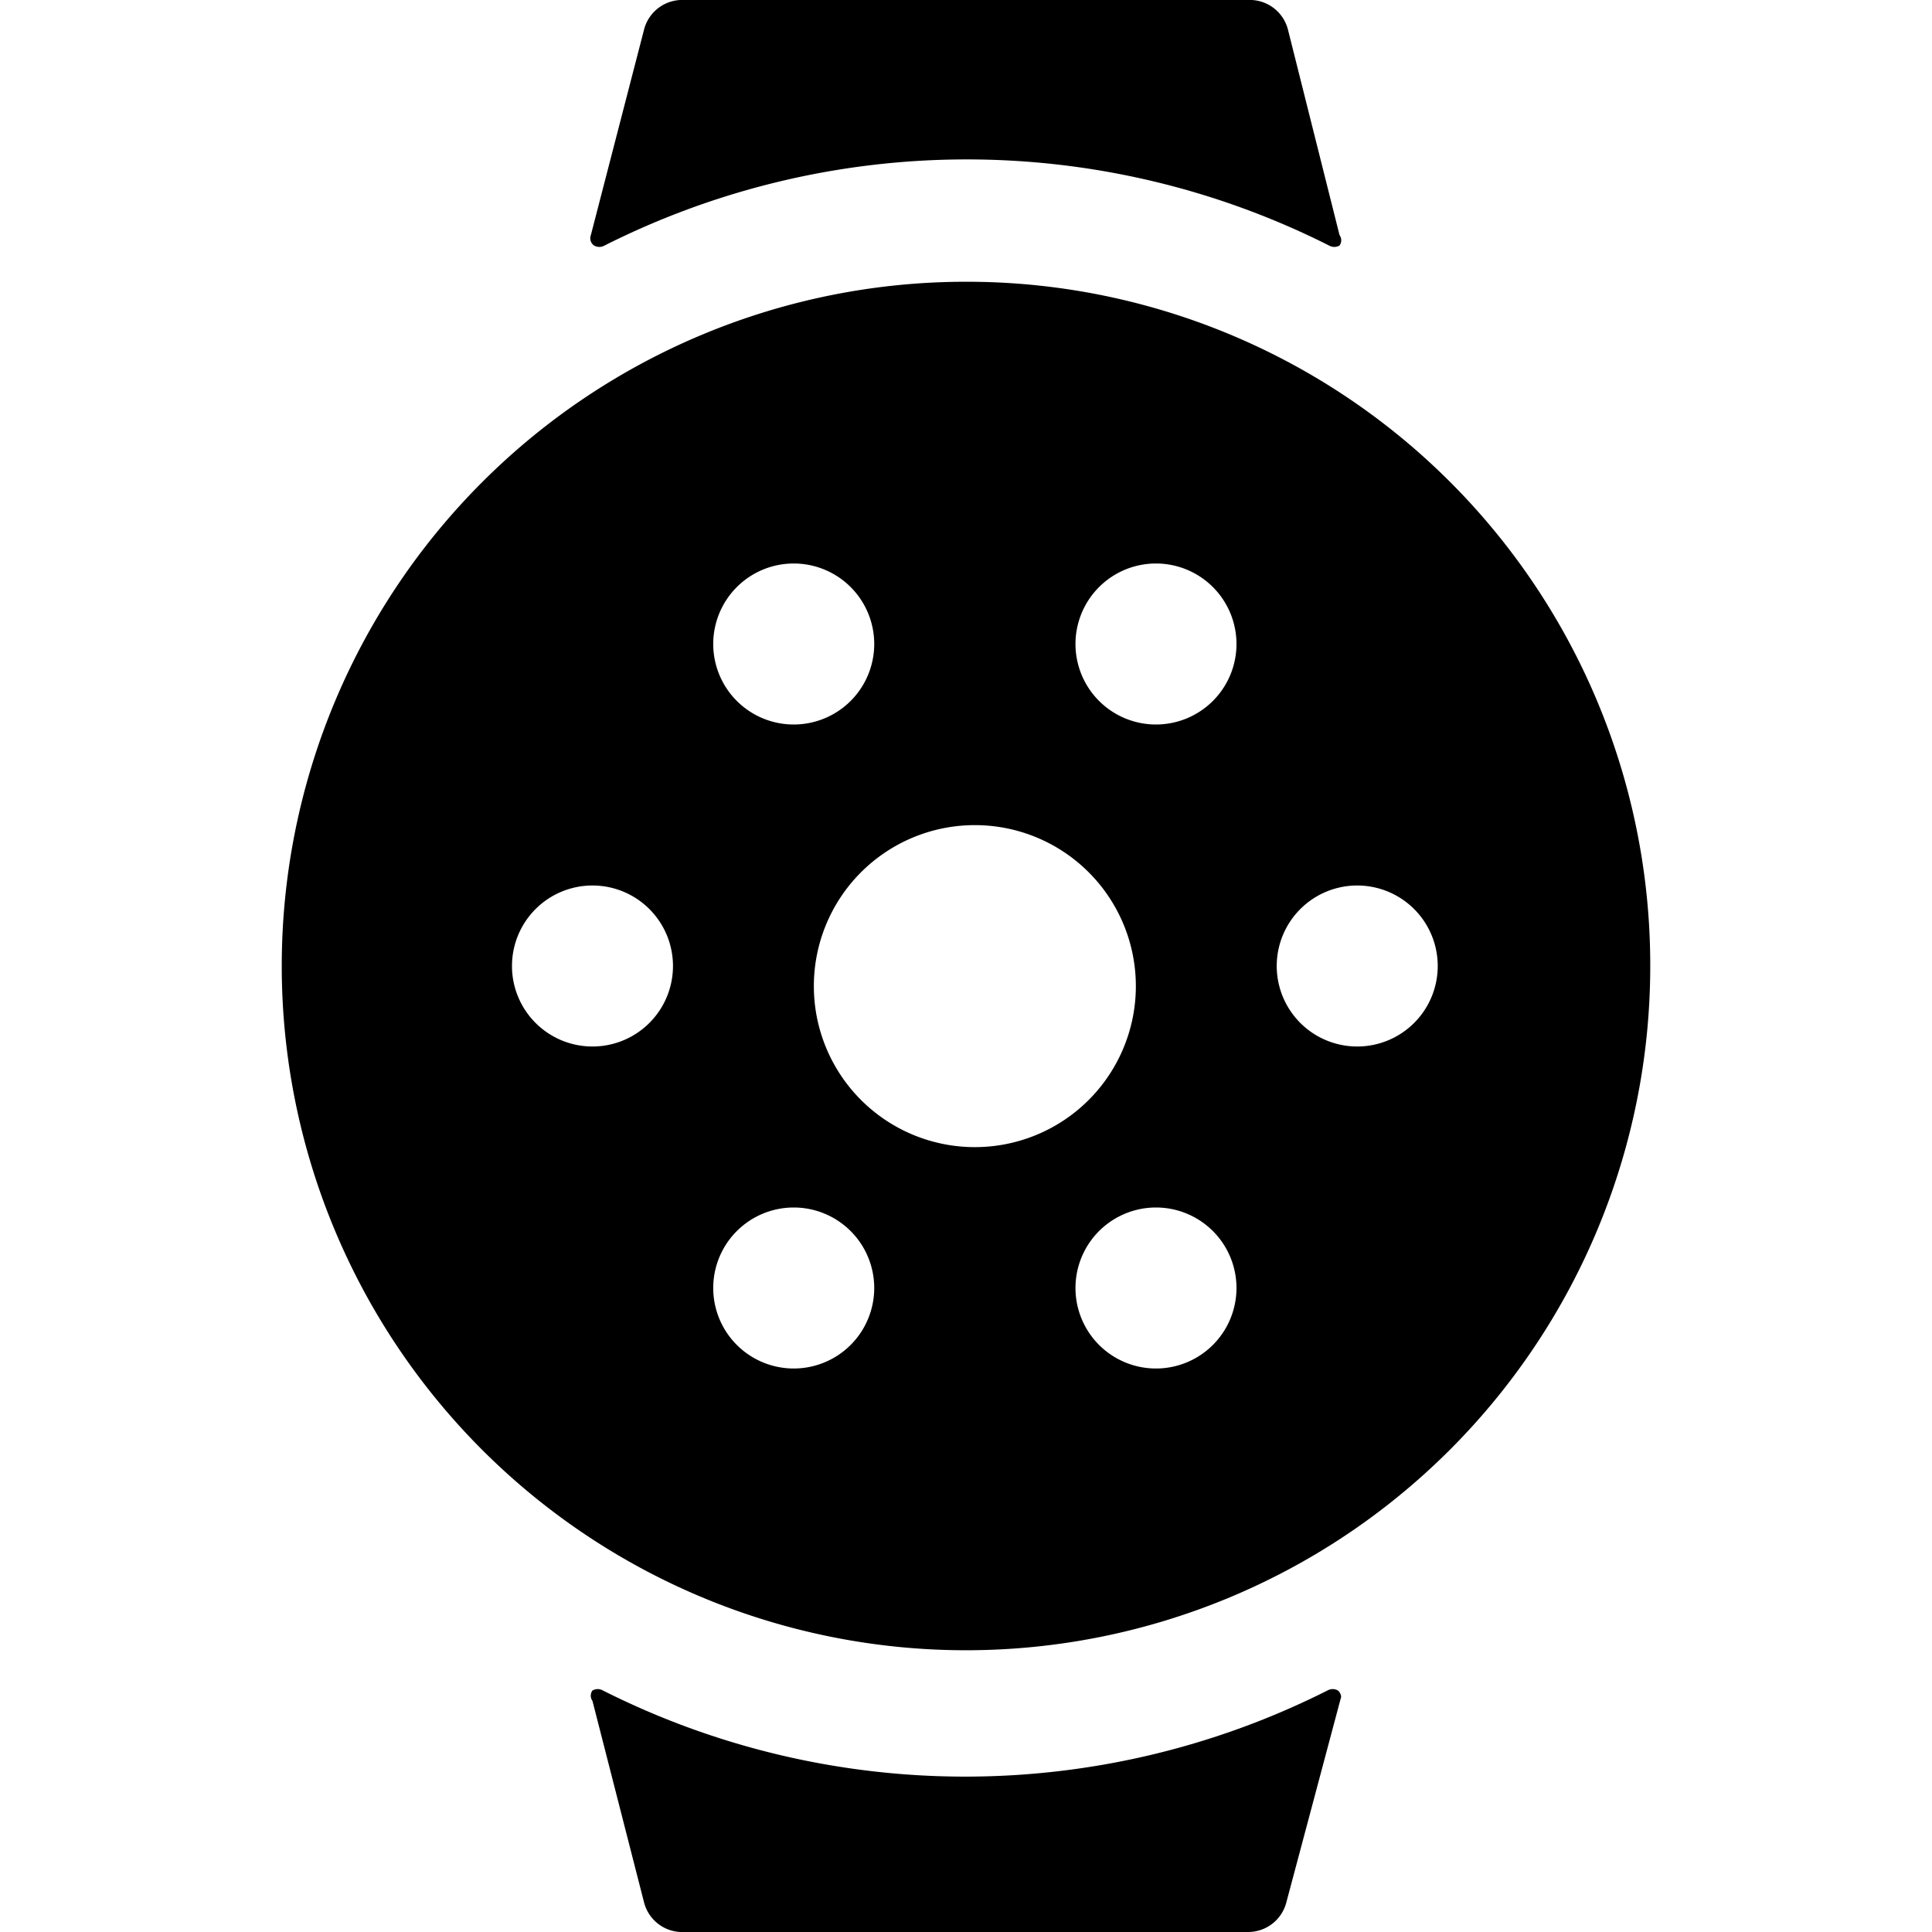
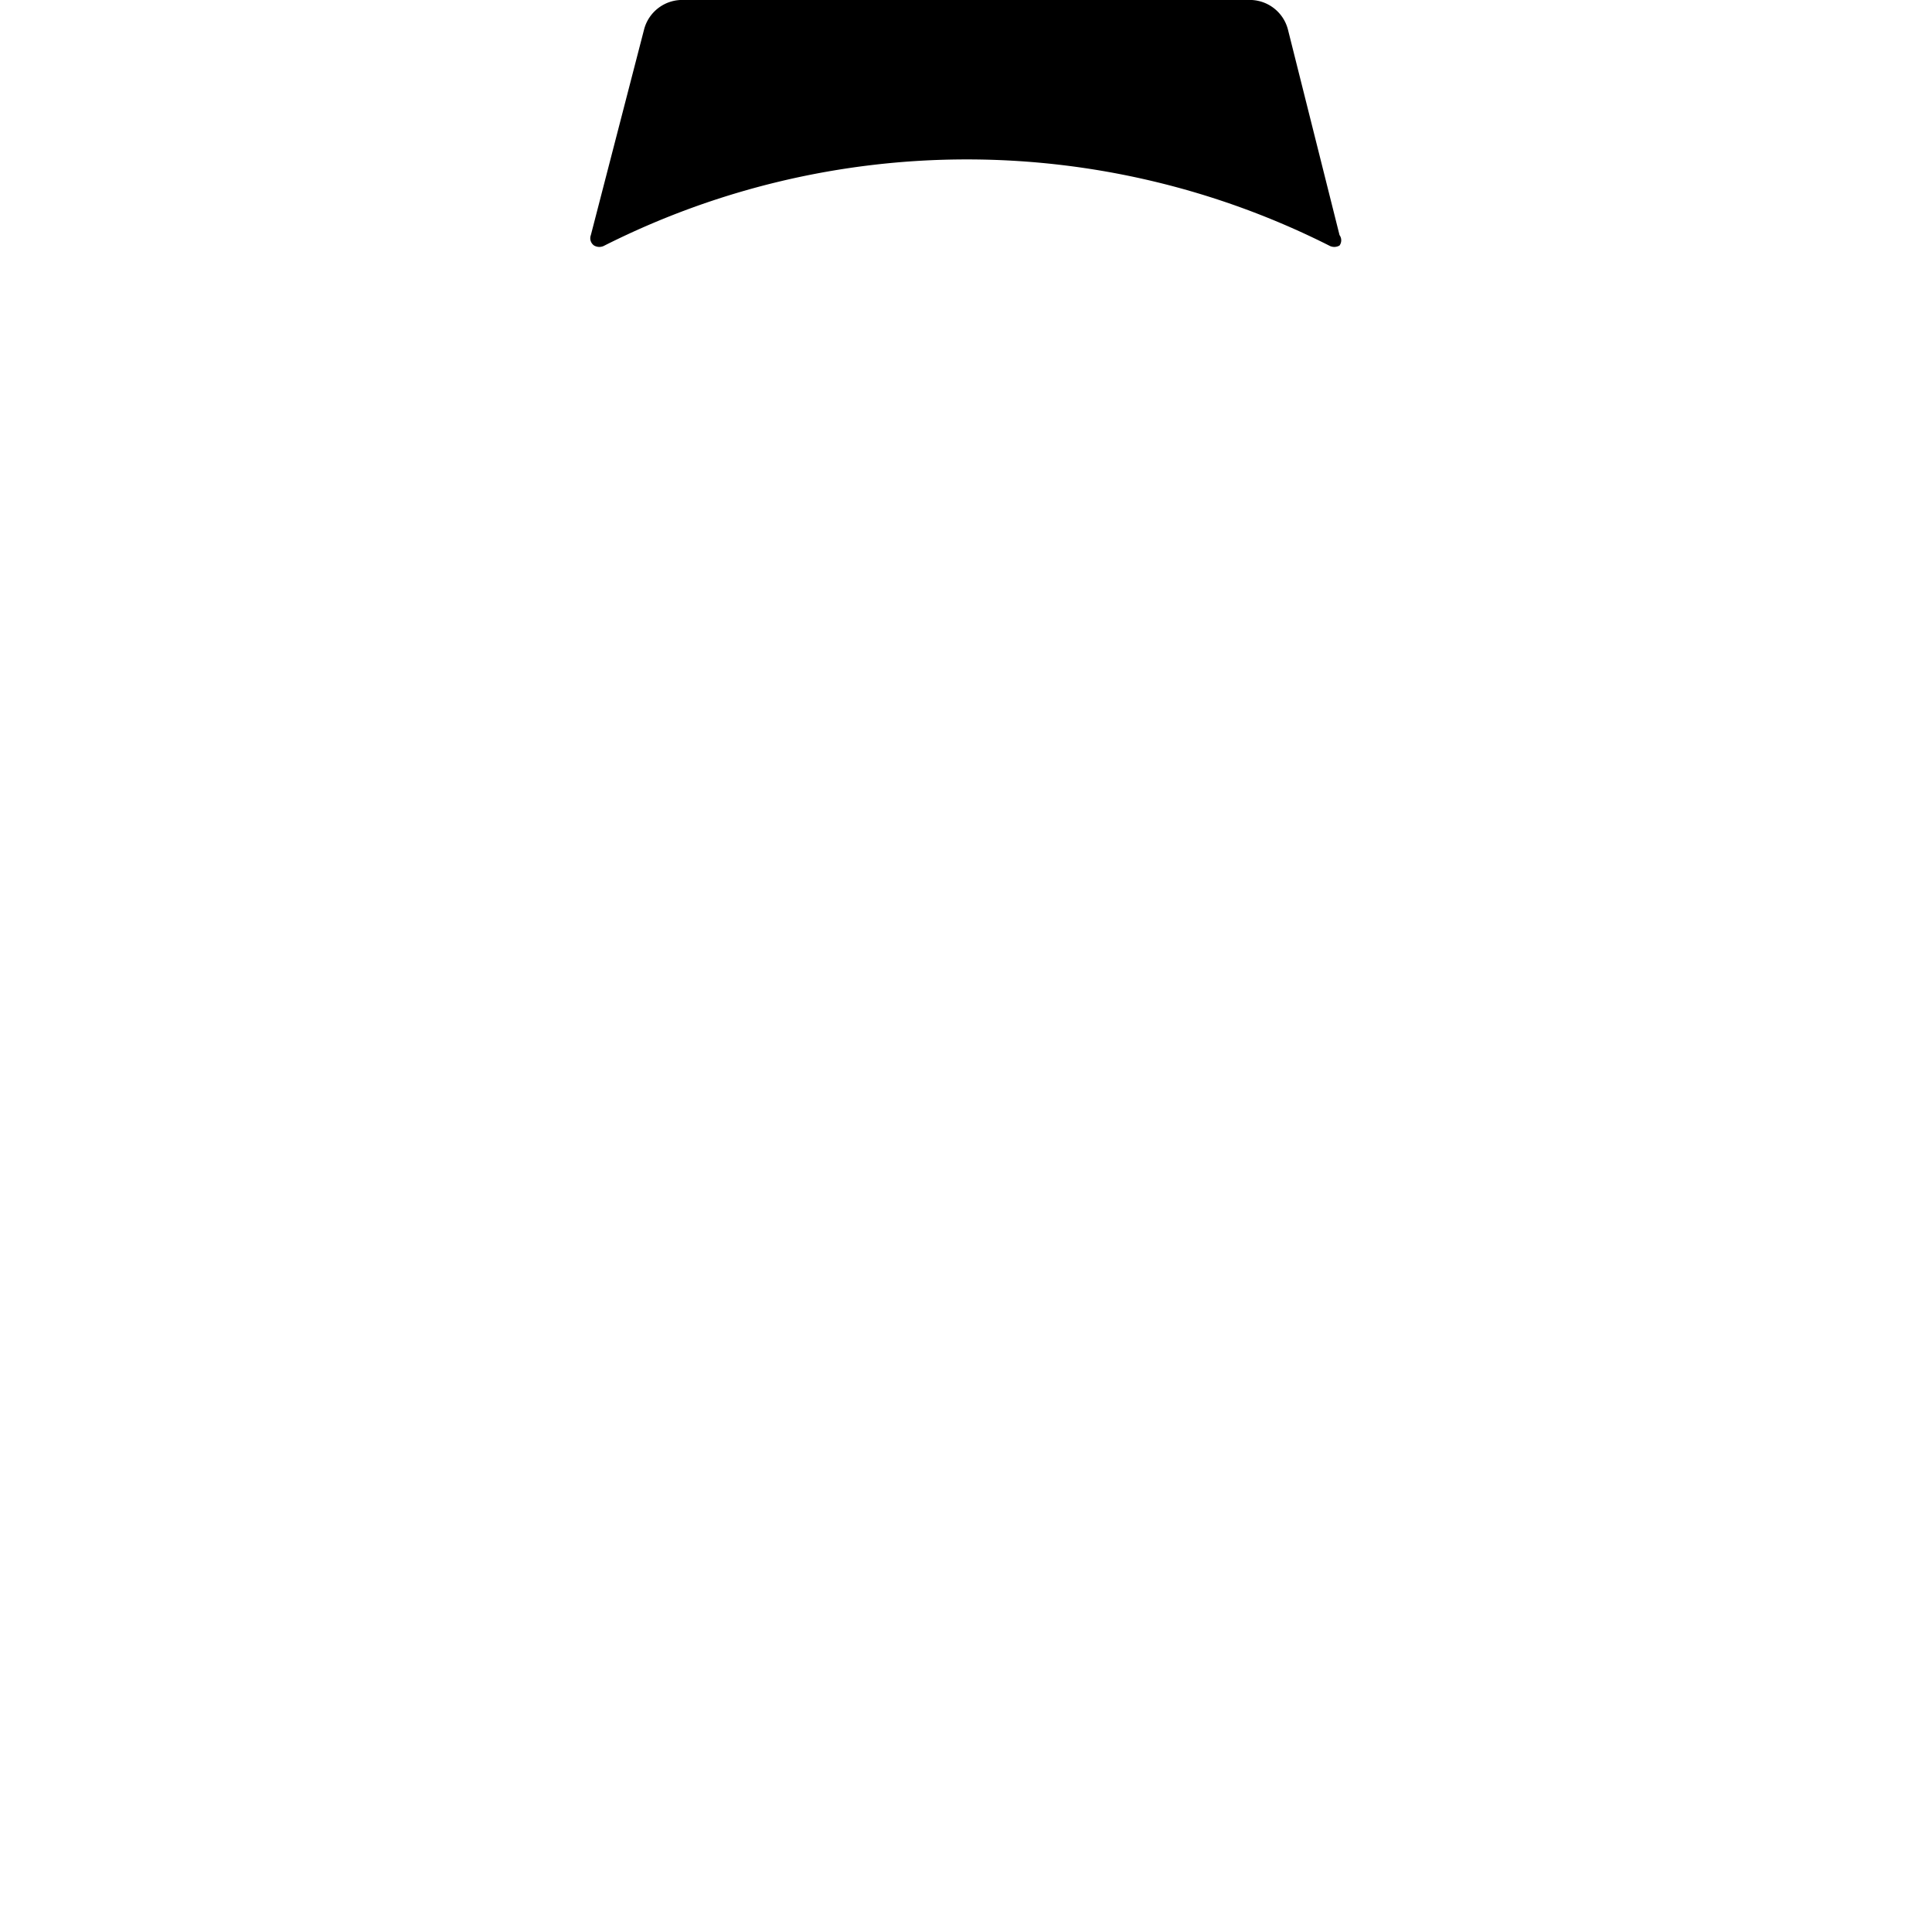
<svg xmlns="http://www.w3.org/2000/svg" viewBox="0 0 24 24">
  <g>
-     <path d="M12 3.5a8.5 8.5 0 1 0 8.5 8.5A8.49 8.49 0 0 0 12 3.5ZM9.86 7a1 1 0 1 1 -1 1 1 1 0 0 1 1 -1Zm-2.5 6a1 1 0 1 1 1 -1 1 1 0 0 1 -1 1Zm2.5 4a1 1 0 1 1 1 -1 1 1 0 0 1 -1 1Zm0.25 -4.75a2 2 0 1 1 2 2 2 2 0 0 1 -2 -2ZM14.36 17a1 1 0 1 1 1 -1 1 1 0 0 1 -1 1Zm0 -8a1 1 0 1 1 1 -1 1 1 0 0 1 -1 1Zm2.5 4a1 1 0 1 1 1 -1 1 1 0 0 1 -1 1Z" fill="#000000" stroke-width="1" />
    <path d="M7.38 3.05a0.13 0.13 0 0 0 0.13 0 10 10 0 0 1 9 0 0.13 0.13 0 0 0 0.13 0 0.11 0.11 0 0 0 0 -0.13L16 0.37a0.49 0.49 0 0 0 -0.5 -0.37h-7a0.49 0.49 0 0 0 -0.5 0.37l-0.66 2.55a0.11 0.11 0 0 0 0.04 0.13Z" fill="#000000" stroke-width="1" />
-     <path d="M16.62 21a0.13 0.13 0 0 0 -0.13 0 10 10 0 0 1 -9 0 0.13 0.13 0 0 0 -0.13 0 0.11 0.11 0 0 0 0 0.13l0.64 2.5a0.49 0.49 0 0 0 0.5 0.37h7a0.49 0.49 0 0 0 0.48 -0.37l0.68 -2.55a0.11 0.11 0 0 0 -0.04 -0.08Z" fill="#000000" stroke-width="1" />
  </g>
</svg>